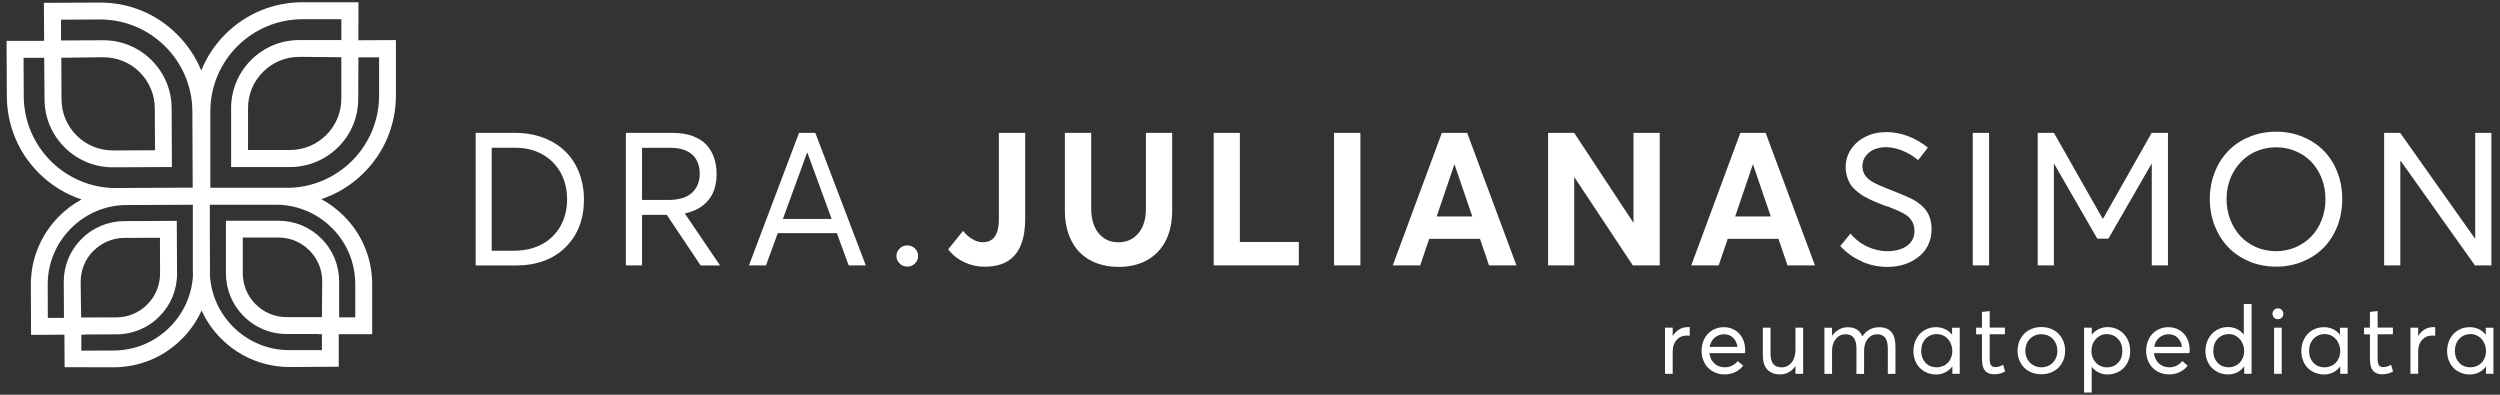
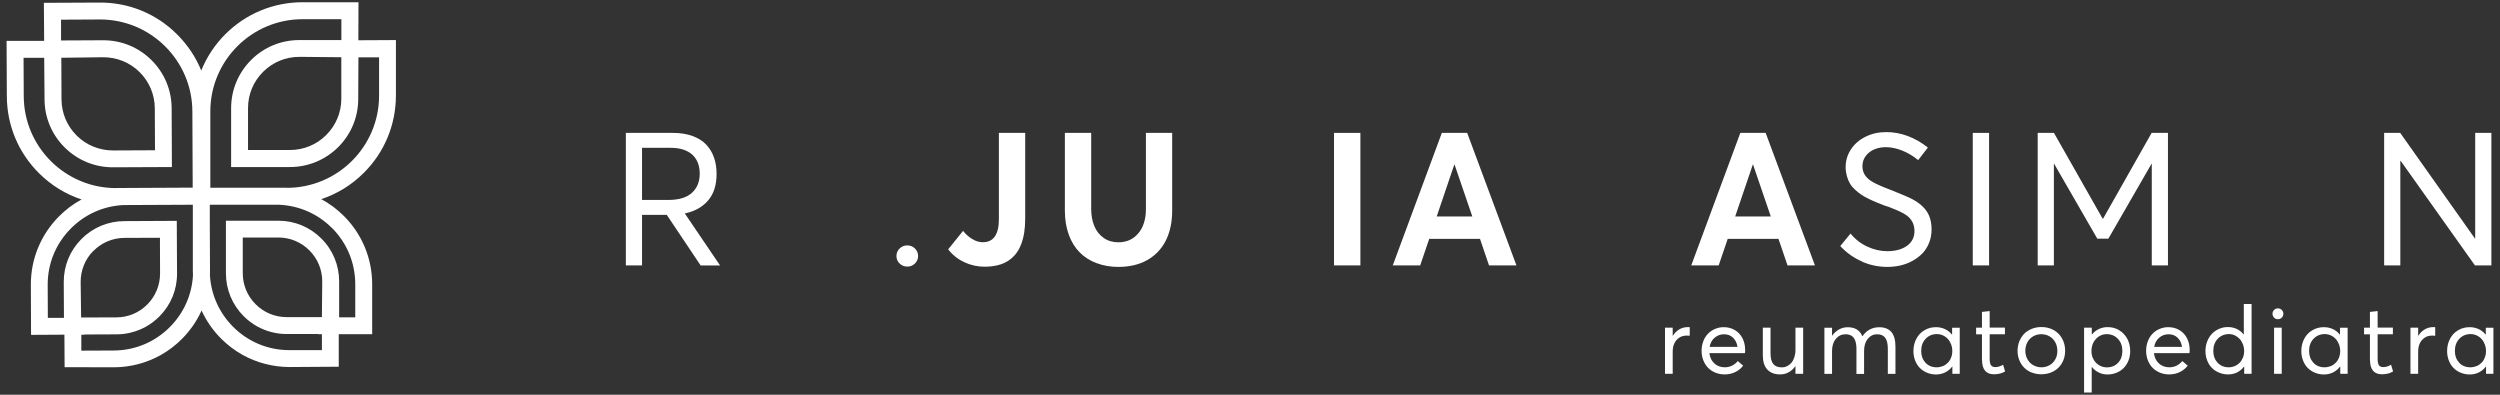
<svg xmlns="http://www.w3.org/2000/svg" id="Camada_1" viewBox="0 0 380 60">
  <rect x="0" y="0" width="380" height="60" fill="#333333" stroke="none" />
  <defs>
    <style>      .st0 {        fill: #fff;      }    </style>
  </defs>
  <path class="st0" d="M256.84,49.74v1.29c-.17-.01-.32-.02-.46-.02-.44,0-.82.1-1.14.32-.32.21-.57.5-.74.86-.17.37-.25.78-.25,1.25v3.38h-1.17v-7.01h1.17v1.22h.03c.26-.42.59-.74.98-.97.39-.23.82-.34,1.3-.34.14,0,.23,0,.29.01" />
  <path class="st0" d="M265.22,53.68h-5.39c.08.65.33,1.17.75,1.56.43.39.95.59,1.58.59.42,0,.79-.09,1.13-.26.33-.17.62-.4.85-.69l.82.7c-.31.41-.71.73-1.19.97-.48.24-1.03.36-1.64.36-.49,0-.95-.09-1.38-.26-.43-.18-.8-.42-1.11-.73-.31-.31-.55-.69-.73-1.14-.18-.45-.27-.94-.27-1.46s.09-1,.26-1.45c.17-.45.41-.83.71-1.14.3-.31.65-.56,1.07-.73.41-.18.85-.27,1.32-.27.64,0,1.21.15,1.71.45.5.3.88.71,1.15,1.24.27.53.4,1.12.4,1.79,0,.18-.01.34-.04.48M260.63,51.32c-.4.34-.66.81-.76,1.4h4.23c-.09-.58-.32-1.05-.68-1.39-.36-.35-.81-.52-1.36-.52s-1.03.17-1.43.52" />
  <path class="st0" d="M274.08,49.81v7.01h-1.17v-1.16h-.02c-.28.4-.61.71-1.02.93-.4.22-.83.32-1.29.32-.83,0-1.47-.24-1.94-.73-.46-.49-.69-1.22-.69-2.19v-4.18h1.17v3.84c0,.78.14,1.34.42,1.68.28.34.71.51,1.29.51.28,0,.55-.06.8-.18.25-.12.47-.29.66-.51.19-.22.34-.5.45-.83.11-.34.17-.71.17-1.11v-3.4h1.17Z" />
  <path class="st0" d="M287.49,50.46c.41.49.62,1.24.62,2.26v4.11h-1.16v-3.79c0-.78-.13-1.34-.4-1.7-.27-.36-.68-.53-1.24-.53s-1.03.23-1.41.7c-.38.46-.56,1.08-.56,1.85v3.48h-1.16v-3.8c0-.51-.06-.93-.19-1.27-.13-.33-.31-.58-.56-.73-.24-.15-.55-.23-.92-.23-.59,0-1.07.23-1.46.69-.38.46-.58,1.08-.58,1.85v3.48h-1.16v-7.01h1.16v1.2h.02c.29-.41.64-.72,1.05-.95.41-.22.85-.33,1.31-.33,1.11,0,1.85.45,2.22,1.36h.03c.29-.44.65-.77,1.09-1.01.44-.24.93-.35,1.46-.35.81,0,1.42.24,1.84.73" />
  <path class="st0" d="M297.88,49.81v7.01h-1.12v-1.11h-.02c-.29.38-.64.68-1.06.89-.42.21-.88.32-1.4.32-.48,0-.93-.09-1.35-.26-.42-.17-.79-.41-1.09-.71-.31-.3-.55-.68-.73-1.13-.18-.45-.27-.93-.27-1.46,0-.68.15-1.3.44-1.86.29-.55.7-.99,1.23-1.3.53-.32,1.11-.47,1.77-.47.48,0,.93.1,1.35.29.42.19.77.47,1.06.84h.03v-1.04h1.17ZM295.3,55.66c.29-.12.54-.29.75-.5.22-.21.39-.48.51-.79.13-.31.19-.65.19-1.01s-.06-.69-.18-1.01c-.12-.32-.28-.59-.49-.82s-.45-.41-.75-.55c-.29-.13-.6-.2-.93-.2-.68,0-1.25.24-1.7.71-.45.47-.68,1.1-.68,1.86,0,.72.22,1.31.65,1.78s1.01.7,1.71.7c.31,0,.61-.06.9-.18" />
  <path class="st0" d="M301.26,54.73v-3.91h-.89v-1.01h.89v-2.4l1.17-.13v2.52h2.32v1.01h-2.32v3.73c0,.44.06.76.19.96.13.2.35.3.67.3.37,0,.77-.12,1.18-.36l.31,1.02c-.15.08-.29.15-.43.21-.14.06-.32.11-.54.15-.23.04-.47.07-.72.07-1.21,0-1.82-.73-1.82-2.18" />
  <path class="st0" d="M308.81,56.63c-.45-.19-.84-.44-1.15-.76-.31-.32-.56-.7-.73-1.14-.18-.44-.26-.91-.26-1.41s.09-.97.26-1.42c.18-.44.42-.82.73-1.15.31-.32.69-.57,1.15-.76.45-.18.95-.28,1.48-.28.68,0,1.3.15,1.85.45.55.3.98.73,1.29,1.28.31.55.47,1.18.47,1.87s-.15,1.31-.47,1.86c-.31.55-.74.97-1.29,1.27-.55.3-1.17.45-1.85.45-.53,0-1.03-.09-1.48-.28M311.52,55.52c.37-.21.66-.51.88-.89.22-.38.32-.82.32-1.3s-.11-.92-.32-1.31c-.22-.39-.51-.69-.88-.9-.37-.21-.78-.32-1.23-.32-.48,0-.9.11-1.28.34-.38.23-.66.53-.86.91-.2.38-.3.81-.3,1.27s.1.88.31,1.26c.2.38.49.69.87.91.38.22.8.34,1.27.34.45,0,.85-.11,1.22-.32" />
  <path class="st0" d="M322.12,50.2c.53.32.93.75,1.23,1.3.29.55.44,1.17.44,1.86,0,.53-.09,1.01-.27,1.46-.18.45-.42.82-.73,1.13-.31.3-.67.54-1.09.71-.42.17-.87.26-1.35.26s-.94-.1-1.34-.3c-.41-.2-.76-.48-1.04-.84h-.03v3.89h-1.16v-9.86h1.17v1.03h.03c.29-.36.64-.64,1.05-.83.41-.19.86-.29,1.33-.29.65,0,1.24.16,1.76.47M321.95,55.14c.44-.47.65-1.06.65-1.78,0-.77-.23-1.39-.68-1.86-.45-.47-1.02-.71-1.7-.71-.43,0-.82.11-1.18.34-.36.23-.63.54-.84.93-.2.39-.3.83-.3,1.3,0,.36.06.7.19,1.01.13.31.3.57.51.79.22.21.46.38.75.5.28.12.58.18.89.18.7,0,1.27-.23,1.71-.7" />
  <path class="st0" d="M332.79,53.68h-5.39c.08.65.33,1.17.75,1.56.43.39.95.59,1.58.59.42,0,.79-.09,1.13-.26.33-.17.62-.4.85-.69l.82.7c-.31.41-.71.73-1.19.97-.48.24-1.03.36-1.64.36-.49,0-.95-.09-1.38-.26-.43-.18-.8-.42-1.11-.73-.31-.31-.55-.69-.73-1.14-.18-.45-.27-.94-.27-1.46s.09-1,.26-1.45c.17-.45.41-.83.71-1.14.3-.31.65-.56,1.07-.73.41-.18.85-.27,1.32-.27.64,0,1.21.15,1.71.45.5.3.88.71,1.15,1.24.27.53.4,1.12.4,1.79,0,.18-.01.34-.04.48M328.2,51.32c-.4.34-.66.81-.76,1.4h4.23c-.09-.58-.32-1.05-.68-1.39-.36-.35-.81-.52-1.36-.52s-1.03.17-1.43.52" />
  <path class="st0" d="M342.24,46.22v10.6h-1.12v-1.11h-.02c-.19.25-.4.47-.65.65-.24.18-.52.32-.82.41-.3.1-.62.14-.96.14-.48,0-.93-.09-1.35-.26-.42-.17-.79-.41-1.09-.71-.31-.3-.55-.68-.73-1.13-.18-.45-.27-.93-.27-1.46s.09-.99.26-1.44c.17-.45.41-.83.71-1.16.3-.32.66-.57,1.09-.76.43-.19.88-.28,1.37-.28.32,0,.62.04.91.13.29.08.56.21.81.38.25.17.47.38.66.62h.02v-4.63h1.17ZM339.67,55.66c.28-.12.53-.29.74-.5.21-.21.38-.48.51-.79.13-.31.19-.65.19-1.01s-.06-.69-.18-1.01c-.12-.32-.28-.59-.49-.82s-.45-.41-.73-.55c-.29-.13-.59-.2-.91-.2-.68,0-1.25.24-1.7.71-.45.47-.68,1.1-.68,1.86,0,.72.22,1.31.65,1.78.44.47,1.01.7,1.71.7.3,0,.6-.06.88-.18" />
  <path class="st0" d="M345.66,48.27c-.16-.16-.24-.35-.24-.58s.08-.42.24-.58c.16-.16.36-.24.59-.24.15,0,.29.04.41.11.13.07.23.17.3.3.08.13.11.27.11.42,0,.23-.08.42-.24.58-.16.16-.36.24-.59.24s-.43-.08-.59-.24M345.66,49.81h1.16v7.01h-1.16v-7.01Z" />
  <path class="st0" d="M356.84,49.81v7.01h-1.12v-1.11h-.02c-.29.38-.64.68-1.06.89-.42.21-.88.32-1.4.32-.48,0-.93-.09-1.35-.26-.42-.17-.79-.41-1.09-.71-.31-.3-.55-.68-.73-1.13-.18-.45-.27-.93-.27-1.46,0-.68.15-1.3.44-1.86.29-.55.7-.99,1.23-1.3.53-.32,1.11-.47,1.77-.47.48,0,.93.1,1.35.29.42.19.77.47,1.06.84h.03v-1.04h1.17ZM354.26,55.66c.29-.12.54-.29.75-.5.22-.21.39-.48.51-.79.13-.31.19-.65.19-1.01s-.06-.69-.18-1.01c-.12-.32-.28-.59-.49-.82s-.45-.41-.75-.55c-.29-.13-.6-.2-.93-.2-.68,0-1.25.24-1.7.71-.45.47-.68,1.1-.68,1.86,0,.72.22,1.31.65,1.78s1.01.7,1.71.7c.31,0,.61-.06.9-.18" />
  <path class="st0" d="M360.23,54.73v-3.91h-.89v-1.01h.89v-2.4l1.17-.13v2.52h2.32v1.01h-2.32v3.73c0,.44.06.76.19.96.13.2.35.3.67.3.37,0,.77-.12,1.18-.36l.31,1.02c-.15.08-.29.15-.43.21-.14.06-.32.11-.54.15-.23.04-.47.07-.72.07-1.21,0-1.82-.73-1.82-2.18" />
  <path class="st0" d="M370.15,49.74v1.29c-.17-.01-.32-.02-.46-.02-.44,0-.82.1-1.14.32-.32.21-.57.5-.74.86-.17.37-.25.78-.25,1.25v3.38h-1.17v-7.01h1.17v1.22h.03c.26-.42.59-.74.98-.97.39-.23.82-.34,1.3-.34.14,0,.23,0,.29.01" />
  <path class="st0" d="M379,49.81v7.01h-1.12v-1.11h-.02c-.29.38-.64.68-1.06.89-.42.21-.88.32-1.4.32-.48,0-.93-.09-1.35-.26-.42-.17-.79-.41-1.09-.71-.31-.3-.55-.68-.73-1.13-.18-.45-.27-.93-.27-1.46,0-.68.15-1.3.44-1.86.29-.55.7-.99,1.23-1.3.53-.32,1.11-.47,1.77-.47.48,0,.93.1,1.35.29.42.19.77.47,1.06.84h.03v-1.04h1.17ZM376.42,55.66c.29-.12.54-.29.75-.5.22-.21.39-.48.51-.79.13-.31.19-.65.19-1.01s-.06-.69-.18-1.01c-.12-.32-.28-.59-.49-.82s-.45-.41-.75-.55c-.29-.13-.6-.2-.93-.2-.68,0-1.25.24-1.7.71-.45.47-.68,1.1-.68,1.86,0,.72.22,1.31.65,1.78s1.01.7,1.71.7c.31,0,.61-.06.9-.18" />
-   <path class="st0" d="M72.29,20.2h6.02c1.57,0,3.01.25,4.32.75,1.31.5,2.41,1.19,3.31,2.08.9.89,1.59,1.95,2.08,3.2.49,1.25.74,2.61.74,4.08,0,3-.93,5.42-2.8,7.27-1.87,1.85-4.39,2.77-7.56,2.77h-6.1v-20.14ZM78.24,38.1c.79,0,1.55-.09,2.26-.26.71-.18,1.36-.42,1.95-.75.59-.32,1.11-.72,1.58-1.19.47-.47.87-.99,1.18-1.56.32-.57.56-1.2.73-1.88.17-.68.26-1.4.26-2.14,0-1.52-.33-2.88-.98-4.07-.66-1.19-1.58-2.12-2.78-2.79-1.2-.67-2.56-1-4.1-1h-3.6v15.65h3.49Z" />
  <path class="st0" d="M106.49,40.34l-5.14-7.68h-3.76v7.68h-2.46v-20.14h7.14c1.13,0,2.13.16,2.99.47.86.31,1.55.75,2.08,1.31.53.56.93,1.22,1.19,1.97.26.75.39,1.58.39,2.49,0,1.67-.42,3.01-1.27,4.01-.84,1-2.02,1.66-3.54,1.99v.03s5.34,7.88,5.34,7.88h-2.98ZM97.59,30.39h4.01c1.6,0,2.79-.36,3.58-1.09.79-.72,1.18-1.7,1.18-2.91s-.39-2.23-1.16-2.91c-.77-.67-1.86-1.01-3.25-1.01h-4.36v7.92Z" />
-   <path class="st0" d="M127.2,35.44h-8.98l-1.79,4.9h-2.59l7.61-20.14h2.48l7.67,20.14h-2.6l-1.8-4.9ZM126.41,33.28l-3.68-10.06h-.06l-3.67,10.06h7.41Z" />
  <path class="st0" d="M136.74,40.05c-.32-.31-.48-.69-.48-1.13s.16-.84.48-1.15c.32-.31.71-.47,1.17-.47s.84.16,1.16.47c.32.31.48.7.48,1.15,0,.29-.07.55-.22.8-.15.25-.35.44-.6.59-.25.14-.52.21-.82.21-.46,0-.85-.16-1.17-.47" />
  <path class="st0" d="M146.6,39.86c-.99-.45-1.81-1.1-2.48-1.96l2.27-2.81c.38.5.84.91,1.38,1.24.54.33,1.08.49,1.61.49,1.63,0,2.45-1.17,2.45-3.5v-13.12h4v13.05c0,.76-.05,1.45-.15,2.09-.1.64-.25,1.23-.46,1.78-.21.55-.48,1.03-.8,1.45-.33.42-.72.77-1.17,1.07-.45.3-.98.52-1.58.67-.6.15-1.28.23-2.03.23-1.04,0-2.06-.22-3.04-.67" />
  <path class="st0" d="M166.67,40c-1-.38-1.86-.93-2.57-1.65-.71-.72-1.26-1.61-1.65-2.69-.39-1.08-.59-2.3-.59-3.65v-11.81h4v11.54c0,.98.16,1.85.47,2.61.31.76.79,1.37,1.42,1.81.63.45,1.38.67,2.24.67,1.25,0,2.26-.45,3.03-1.36.77-.91,1.16-2.15,1.16-3.73v-11.54h3.99v11.81c0,1.74-.32,3.26-.96,4.54-.64,1.28-1.58,2.27-2.81,2.97-1.23.7-2.7,1.05-4.41,1.05-1.21,0-2.31-.19-3.32-.58" />
-   <polygon class="st0" points="184.48 20.2 188.46 20.2 188.46 36.78 197.42 36.78 197.42 40.34 184.48 40.34 184.48 20.2" />
  <rect class="st0" x="202.77" y="20.2" width="4.01" height="20.14" />
  <path class="st0" d="M224.96,36.31h-7.72l-1.37,4.03h-4.17l7.46-20.14h3.85l7.49,20.14h-4.17l-1.37-4.03ZM223.79,32.9l-2.7-7.9h-.03l-2.68,7.9h5.41Z" />
-   <polygon class="st0" points="252.28 20.2 252.28 40.34 248.19 40.34 239.34 26.99 239.28 26.99 239.28 40.34 235.31 40.34 235.31 20.2 239.28 20.2 248.24 33.8 248.29 33.8 248.29 20.2 252.28 20.2" />
  <path class="st0" d="M270.33,36.31h-7.72l-1.37,4.03h-4.17l7.46-20.14h3.85l7.49,20.14h-4.17l-1.37-4.03ZM269.16,32.9l-2.7-7.9h-.03l-2.68,7.9h5.41Z" />
  <path class="st0" d="M283.03,39.74c-1.24-.52-2.34-1.3-3.31-2.34l1.56-1.9c.71.87,1.56,1.53,2.56,1.99,1,.46,2.01.69,3.03.69,1.25,0,2.24-.28,3-.82.75-.55,1.13-1.3,1.13-2.25,0-1.02-.42-1.83-1.26-2.42-.49-.35-1.43-.78-2.82-1.3h-.01s-.01-.01-.01-.01h-.03s-.01-.01-.01-.01h-.01s-.01-.01-.01-.01h-.03s-.01-.01-.01-.01h-.03s-.01-.01-.01-.01h-.01s-.01-.01-.01-.01h-.03s-.01-.01-.01-.01h-.01s-.01-.01-.01-.01h-.03s-.01-.01-.01-.01h-.03s-.01-.01-.01-.01h-.01s-.01-.01-.01-.01h-.04c-.51-.21-.93-.37-1.28-.51-.35-.14-.75-.32-1.2-.54-.46-.22-.84-.44-1.14-.64-.3-.21-.62-.46-.95-.76-.33-.3-.59-.61-.77-.93-.19-.32-.35-.7-.47-1.13-.12-.43-.19-.88-.19-1.36,0-.99.27-1.89.81-2.71.54-.82,1.28-1.46,2.22-1.92.94-.47,1.98-.7,3.11-.7,1.11-.01,2.21.19,3.29.59,1.09.41,2.11.99,3.07,1.76l-1.48,1.91c-.78-.65-1.6-1.13-2.46-1.47-.85-.33-1.67-.5-2.44-.5-.64,0-1.22.11-1.75.33-.53.22-.97.55-1.31,1s-.51.98-.51,1.58c0,.9.43,1.65,1.31,2.23.49.33,1.46.77,2.91,1.33h.01s.01.01.01.01h.01s.01.01.01.01h.03c1.66.66,2.76,1.13,3.29,1.41,1.28.68,2.14,1.53,2.56,2.53.25.6.37,1.29.37,2.08,0,.72-.12,1.39-.37,2.01-.24.62-.58,1.15-1,1.6-.42.44-.92.82-1.49,1.14-.57.32-1.18.55-1.83.71-.66.15-1.33.23-2.03.23-1.31,0-2.58-.26-3.82-.77" />
  <rect class="st0" x="299.86" y="20.2" width="2.48" height="20.14" />
  <polygon class="st0" points="329.53 20.2 329.53 40.34 327.07 40.34 327.07 24.9 327.03 24.9 320.47 36.28 318.79 36.28 312.23 24.9 312.19 24.9 312.19 40.34 309.73 40.34 309.73 20.2 312.2 20.2 319.59 33.22 319.68 33.22 327.05 20.2 329.53 20.2" />
-   <path class="st0" d="M341.88,39.73c-1.26-.53-2.33-1.25-3.2-2.16s-1.55-2-2.05-3.26c-.49-1.26-.74-2.61-.74-4.05s.25-2.79.74-4.05c.49-1.26,1.18-2.34,2.05-3.25.87-.91,1.94-1.63,3.2-2.15,1.26-.53,2.64-.79,4.11-.79s2.72.25,3.96.75c1.24.5,2.3,1.19,3.19,2.07.89.88,1.59,1.96,2.11,3.25.52,1.28.77,2.68.77,4.18s-.26,2.9-.77,4.18c-.52,1.28-1.22,2.37-2.11,3.25-.89.89-1.95,1.58-3.19,2.08-1.24.5-2.56.75-3.96.75-1.48,0-2.85-.26-4.11-.79M348.92,37.58c.92-.39,1.71-.93,2.38-1.62.67-.69,1.2-1.52,1.59-2.51.39-.99.58-2.05.58-3.18s-.19-2.2-.58-3.18c-.39-.99-.92-1.82-1.59-2.51-.67-.69-1.46-1.22-2.38-1.61-.92-.39-1.89-.58-2.93-.58-.88,0-1.71.13-2.5.4-.79.27-1.49.64-2.1,1.13-.61.48-1.13,1.05-1.58,1.7-.44.65-.78,1.37-1.02,2.17s-.35,1.62-.35,2.49c0,1.09.18,2.11.55,3.08.37.96.88,1.8,1.53,2.51.65.71,1.45,1.27,2.39,1.69.95.42,1.97.62,3.07.62,1.03,0,2.01-.2,2.93-.59" />
  <polygon class="st0" points="378.69 20.2 378.69 40.34 376.19 40.34 364.91 24.46 364.85 24.46 364.85 40.34 362.39 40.34 362.39 20.2 364.83 20.2 376.18 36.24 376.23 36.24 376.23 20.2 378.69 20.2" />
  <path class="st0" d="M60.18,14.53V6.09s-5.71.03-5.71.03l.02-5.78h-8.49c-4.43,0-8.6,1.72-11.74,4.85-1.61,1.61-2.84,3.48-3.67,5.53-.83-2.04-2.08-3.91-3.69-5.51C23.77,2.08,19.59.37,15.16.39l-8.49.04.04,5.78H1s.04,8.43.04,8.43c.02,4.43,1.76,8.59,4.91,11.71,1.85,1.83,4.05,3.18,6.45,3.97-1.26.68-2.43,1.55-3.46,2.6-2.76,2.79-4.27,6.48-4.25,10.4l.03,7.58,5.07-.03.03,4.94,7.5.02c2.51-.01,4.98-.66,7.14-1.88,1.18-.66,2.26-1.49,3.22-2.46,1.25-1.26,2.25-2.72,2.96-4.29.72,1.57,1.72,3.02,2.98,4.28.97.97,2.05,1.79,3.23,2.45,2.16,1.21,4.64,1.85,7.15,1.86l7.49-.05v-4.94s5.08,0,5.08,0v-7.58c0-3.92-1.52-7.61-4.29-10.38-1.03-1.03-2.19-1.9-3.45-2.57,2.42-.8,4.63-2.16,6.48-4.01,3.14-3.13,4.86-7.3,4.87-11.73M50.46,34.65c2.29,2.29,3.54,5.33,3.54,8.57v5.01s-2.45,0-2.45,0v-5.44c0-2.47-.95-4.79-2.7-6.53-1.74-1.75-4.06-2.71-6.53-2.71h-7.98s0,7.98,0,7.98c0,2.47.96,4.79,2.7,6.53.61.61,1.29,1.13,2.03,1.54,1.36.76,2.92,1.17,4.5,1.17h4.69c.08.02.16.03.24.03h.43v2.42s-4.94,0-4.94,0c-3.24,0-6.28-1.26-8.56-3.55-2.11-2.11-3.34-4.87-3.52-7.82.01-.25.02-.5.01-.75l-.03-7.07v-2.91s10.52,0,10.52,0c3.04.13,5.89,1.37,8.05,3.54M48.93,48.2h-5.37c-1.78,0-3.45-.7-4.71-1.96-1.26-1.26-1.95-2.94-1.95-4.72v-5.42s5.42,0,5.42,0c1.78,0,3.45.7,4.71,1.96,1.26,1.26,1.95,2.94,1.95,4.71l-.05,5.42ZM14.2,38.14c1.25-1.26,2.92-1.97,4.7-1.98l5.41-.02.02,5.41c0,1.78-.68,3.46-1.93,4.72-1.25,1.26-2.92,1.97-4.7,1.97l-5.37.02-.07-5.41c0-1.78.68-3.46,1.93-4.72M12.79,50.86c.08,0,.16,0,.24-.02l4.69-.02c1.58,0,3.13-.42,4.49-1.18.74-.42,1.42-.94,2.03-1.55,1.74-1.75,2.69-4.08,2.67-6.54l-.04-7.98-7.98.04c-2.47.01-4.78.98-6.52,2.73-1.74,1.75-2.69,4.07-2.68,6.54l.03,5.44h-2.45s-.02-5-.02-5c-.02-3.24,1.23-6.28,3.51-8.58,2.15-2.17,4.98-3.43,8.01-3.57l10.54-.05v2.9s0,7.09,0,7.09c0,.25,0,.5.02.75-.17,2.96-1.39,5.71-3.49,7.83-2.28,2.3-5.31,3.57-8.55,3.59l-4.93.02v-2.42s.42,0,.42,0ZM17.69,28.59c-7.73.03-14.05-6.23-14.08-13.96l-.03-5.84h3.14s.05,6.31.05,6.31c.01,2.77,1.1,5.37,3.07,7.32,1.97,1.95,4.58,3.02,7.35,3.01l8.94-.04-.04-8.94c-.01-2.77-1.1-5.37-3.07-7.32-1.97-1.95-4.58-3.02-7.35-3.01l-6.39.03v-3.16s5.88-.03,5.88-.03c7.73-.03,14.05,6.23,14.08,13.96l.05,11.6-10.01.05c-.17,0-.33,0-.5.01h-1.1ZM9.32,8.78l6.37-.08c2.08,0,4.05.79,5.53,2.26,1.48,1.47,2.3,3.42,2.31,5.51l.03,6.37-6.37.03c-2.08,0-4.05-.79-5.53-2.26-1.48-1.47-2.3-3.42-2.31-5.5l-.03-6.31ZM43.58,28.54h-1.2c-.16,0-.32,0-.48,0h-9.93s0-11.61,0-11.61c0-7.73,6.3-14.02,14.03-14.01h5.89s0,3.17,0,3.17h-6.39c-2.77,0-5.37,1.07-7.33,3.03-1.96,1.96-3.04,4.56-3.04,7.33v8.94s8.94,0,8.94,0c2.77,0,5.37-1.08,7.34-3.03,1.96-1.96,3.04-4.56,3.04-7.33l.03-6.32h3.14s0,5.83,0,5.83c0,7.73-6.3,14.02-14.03,14.01M51.88,8.7v6.31c0,2.08-.82,4.04-2.29,5.51-1.47,1.47-3.43,2.28-5.52,2.28h-6.37s0-6.37,0-6.37c0-2.08.81-4.04,2.29-5.51,1.47-1.47,3.43-2.28,5.52-2.28l6.37.06Z" />
</svg>